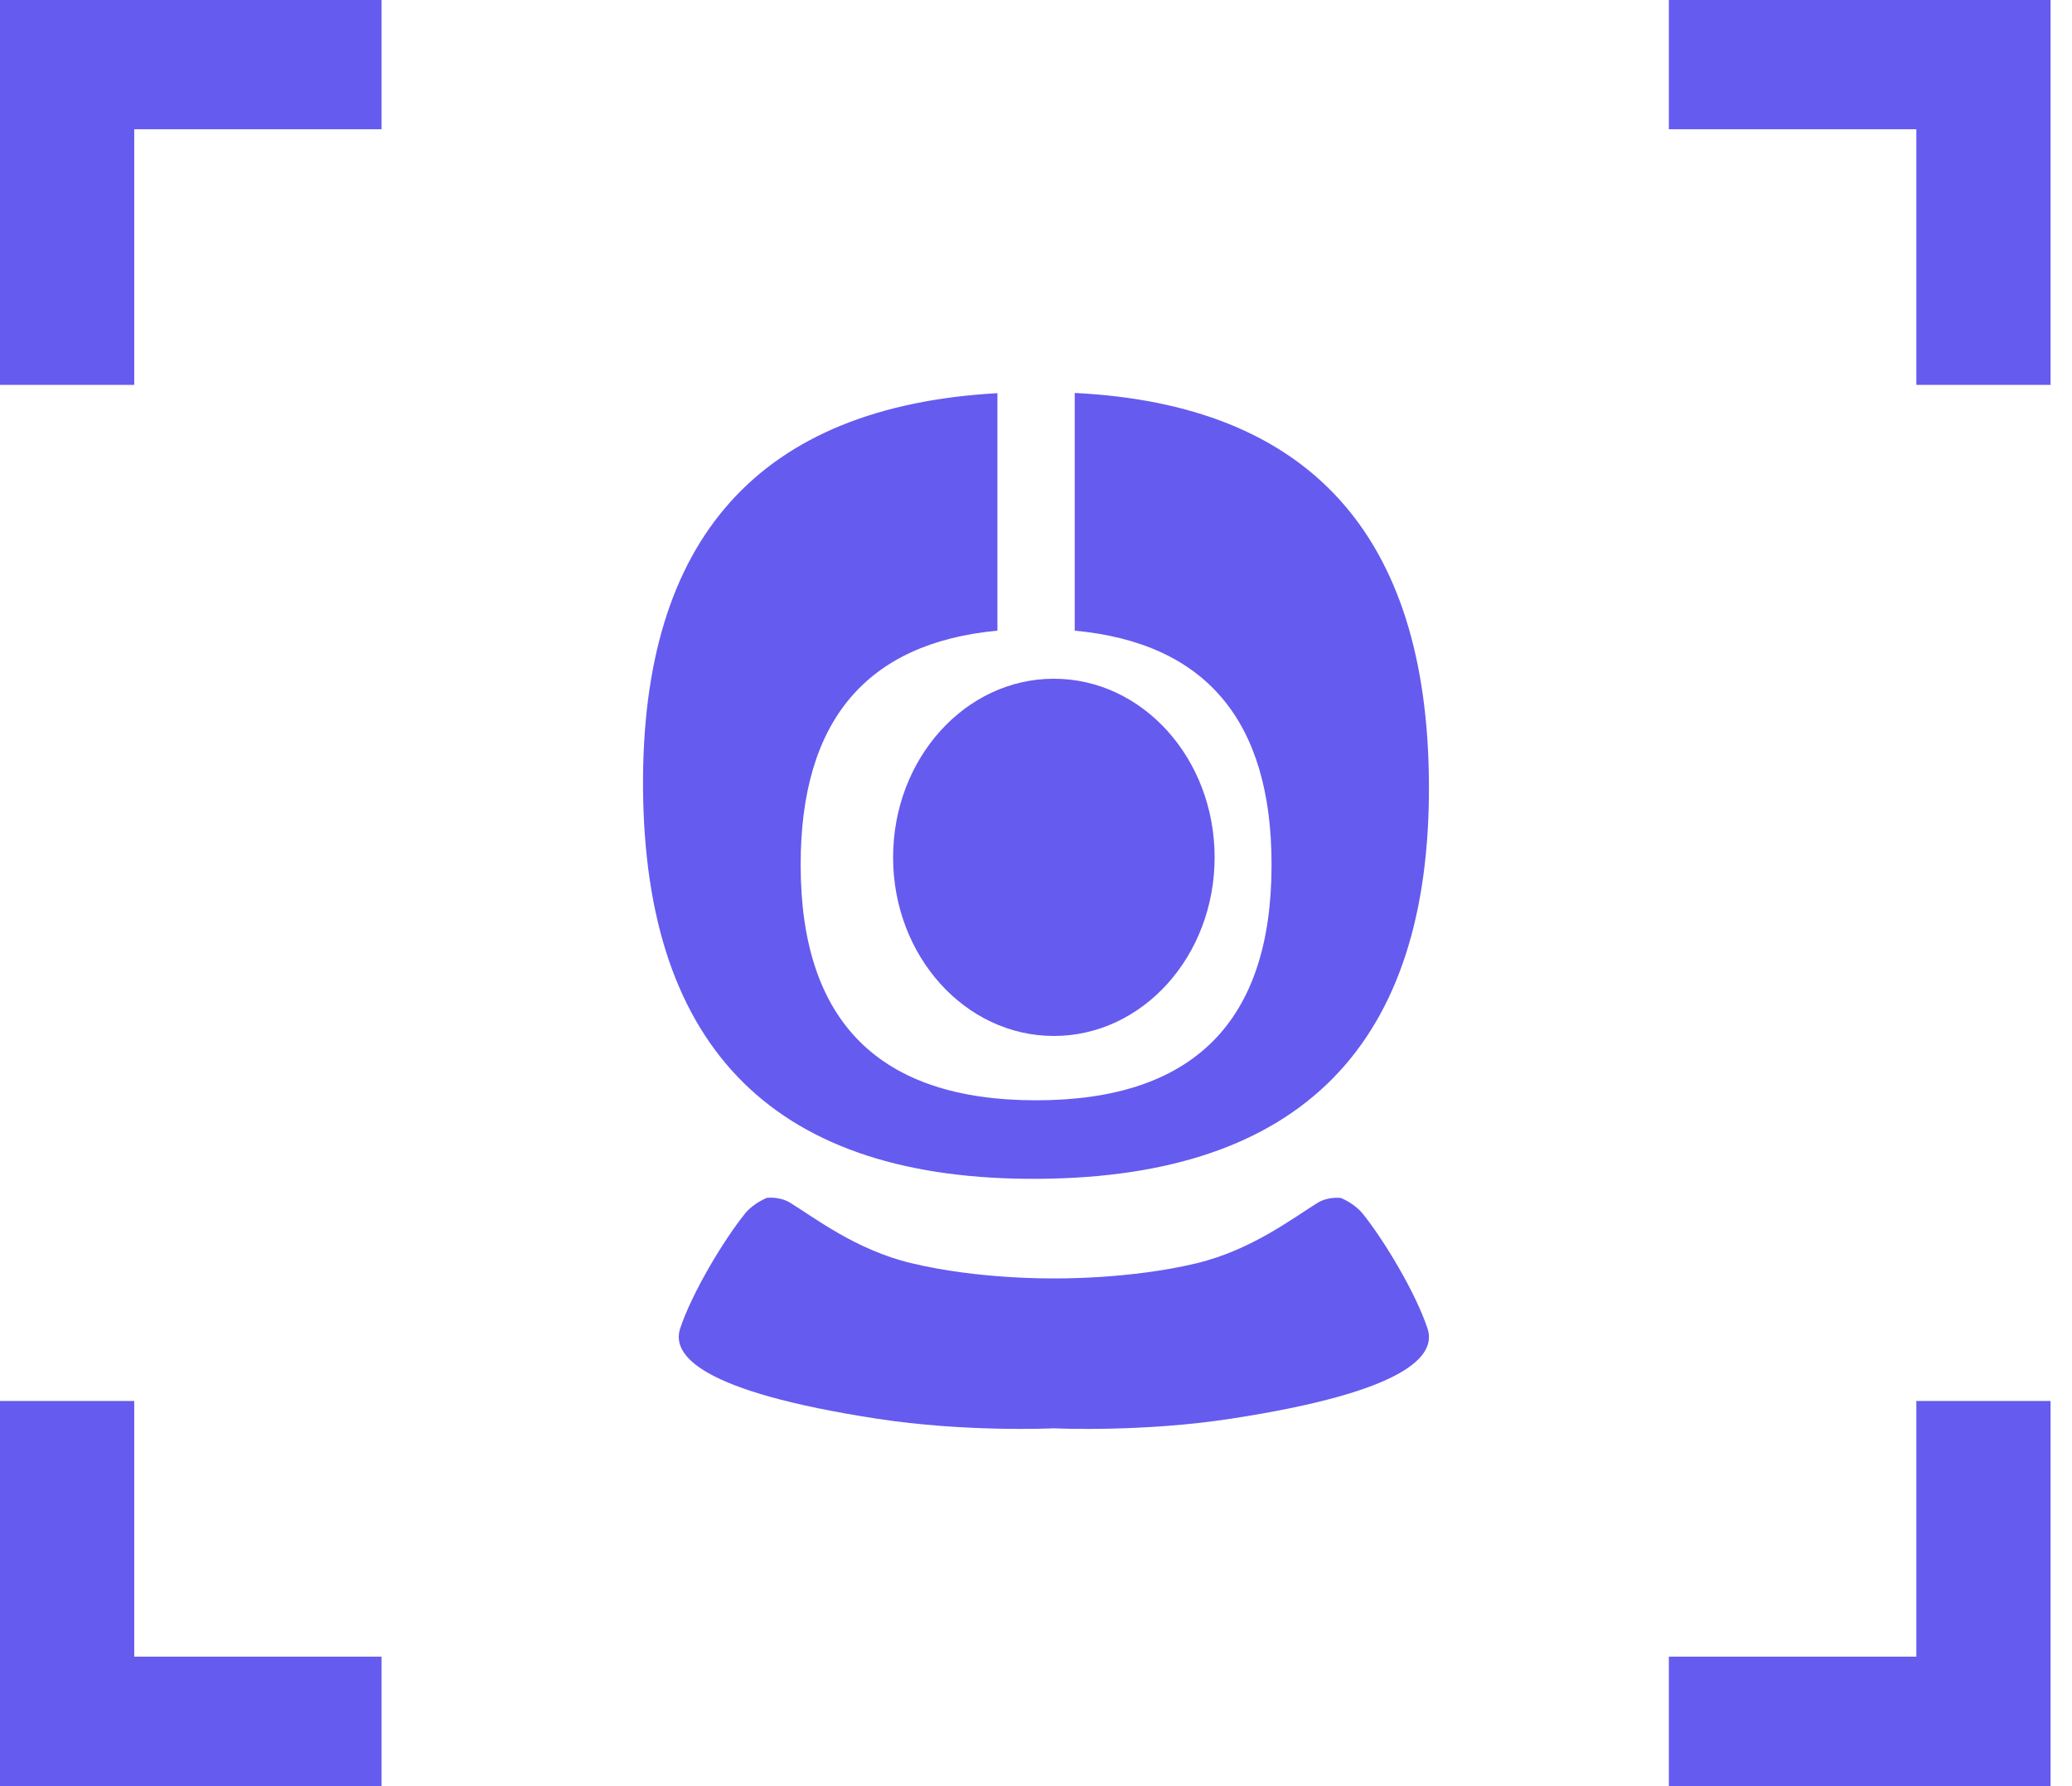
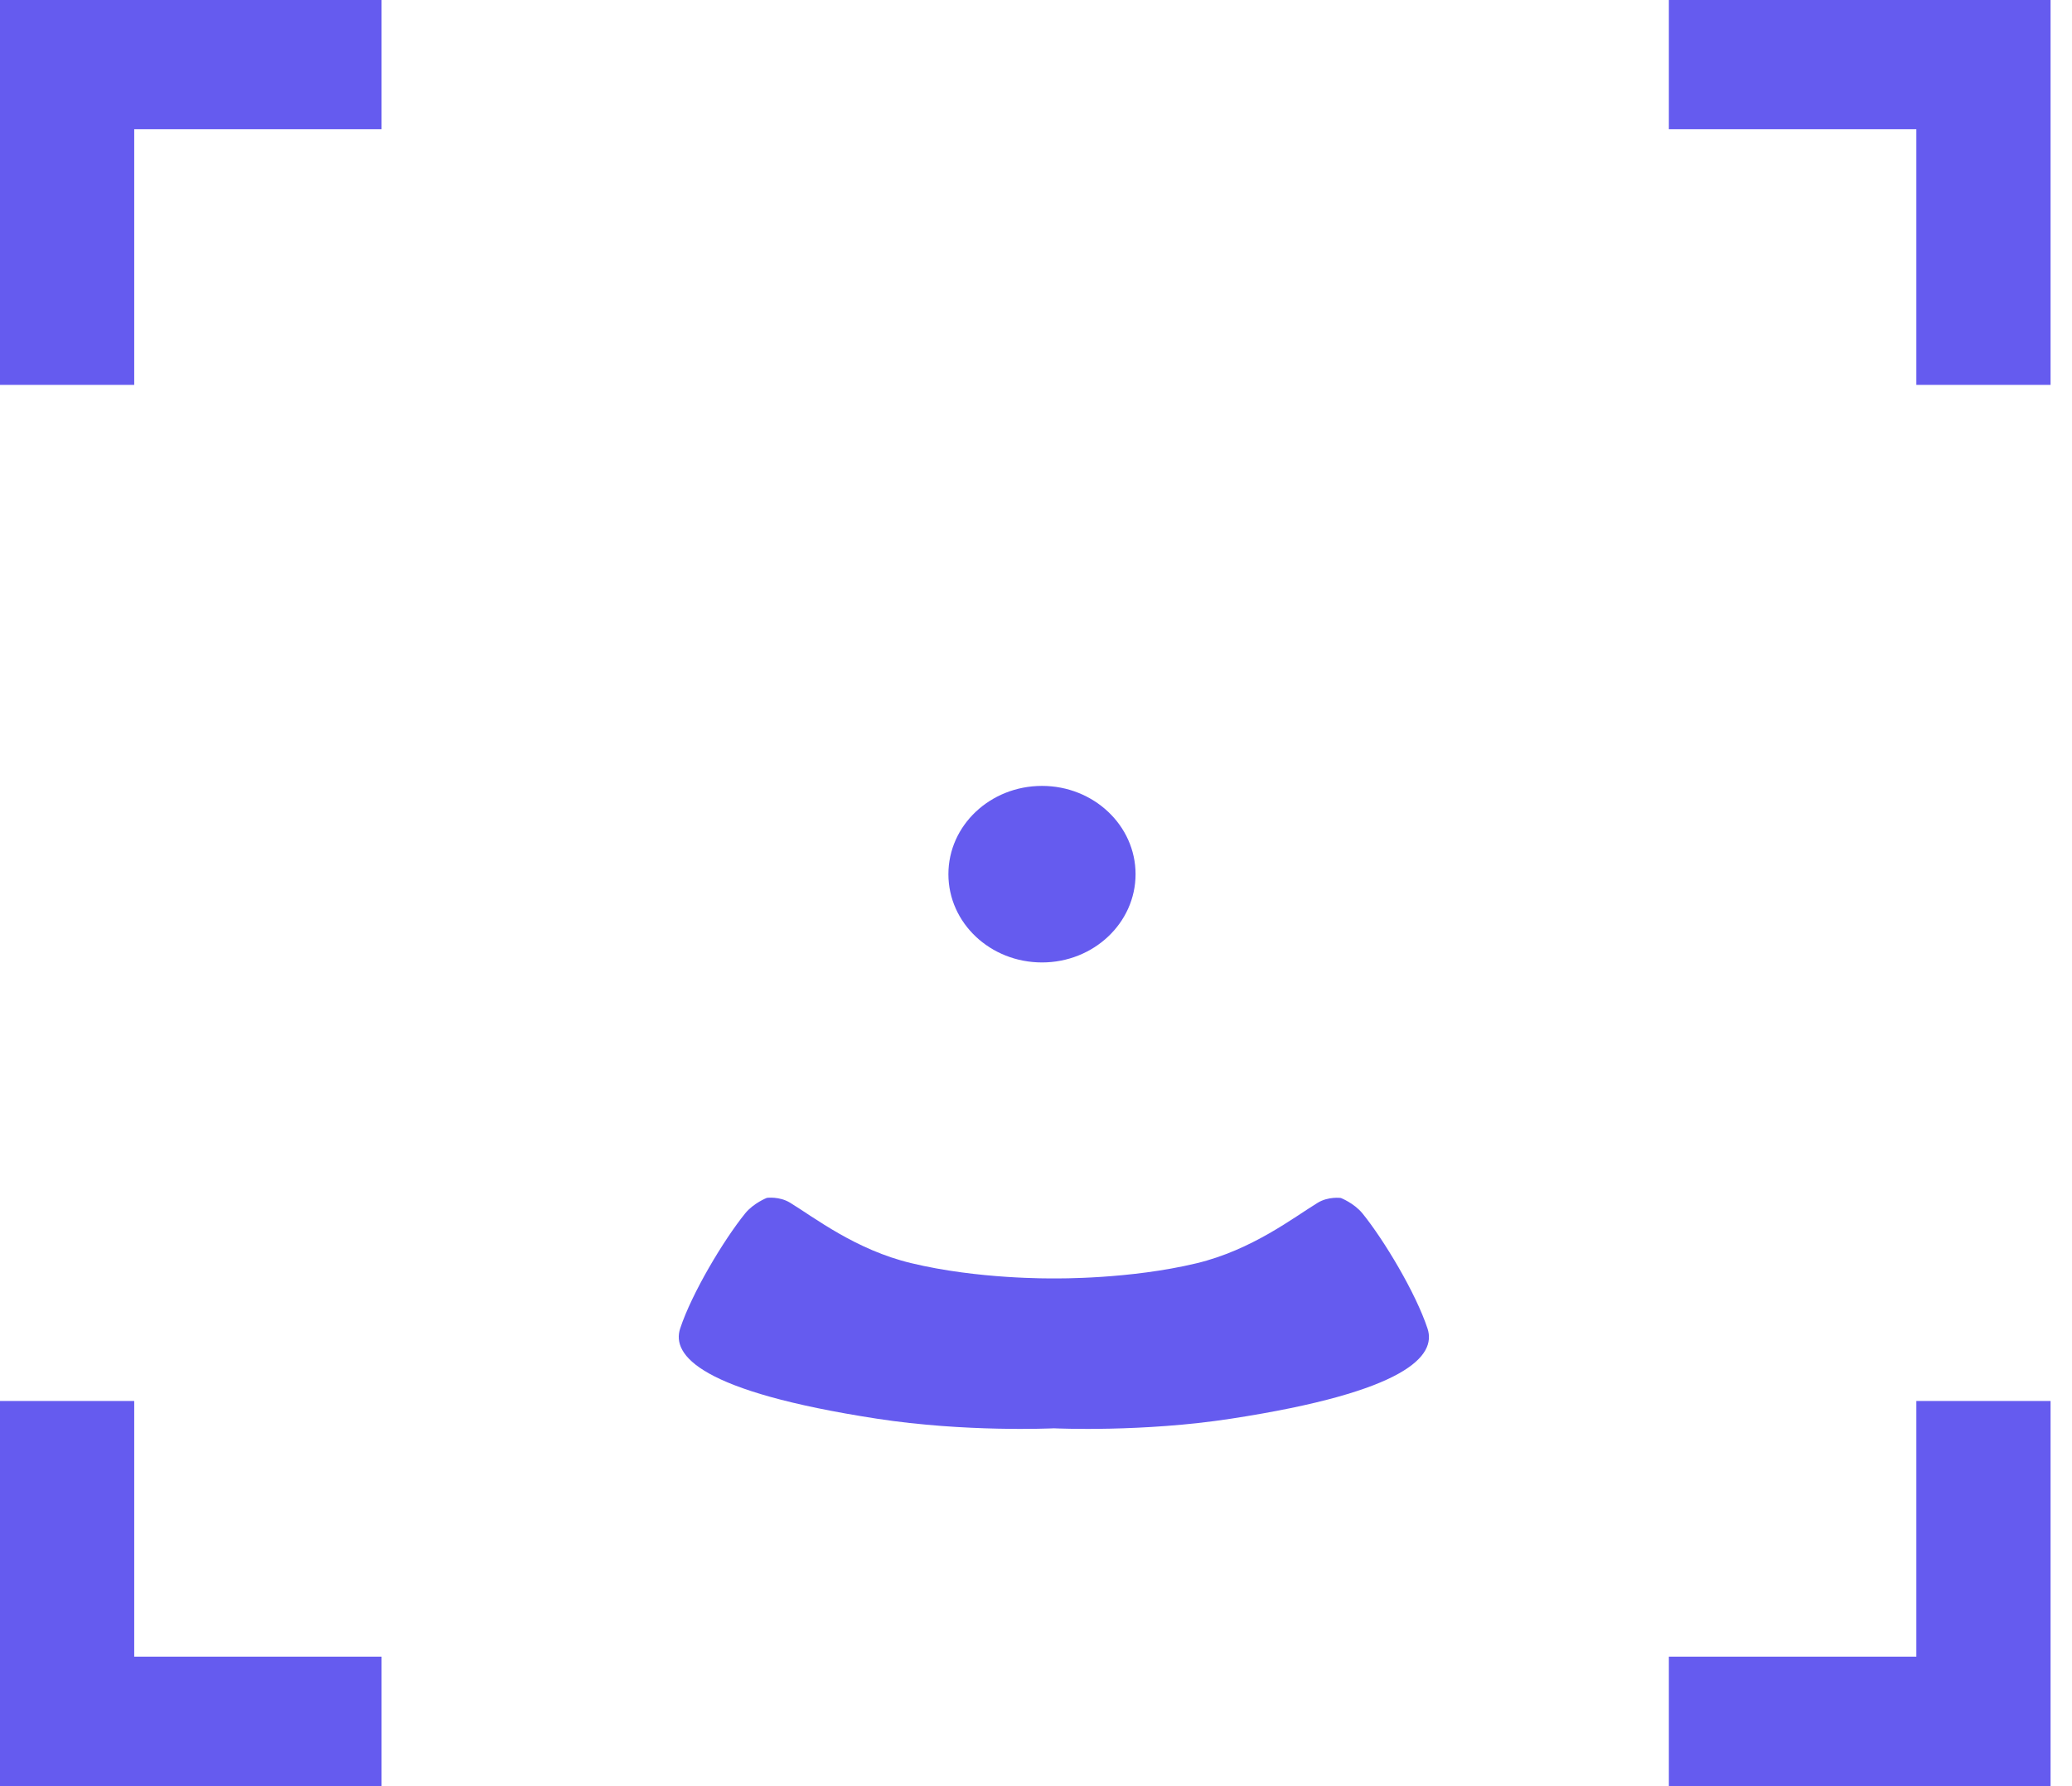
<svg xmlns="http://www.w3.org/2000/svg" width="58" height="50" viewBox="0 0 58 50" fill="none">
  <path d="M46.715 0H57.4V10.774H53.643V3.618H46.715V0ZM10.681 0H0V10.774H3.757V3.618H10.681V0ZM46.715 50H57.4V39.218H53.643V46.375H46.715V50ZM10.681 50H0V39.218H3.757V46.375H10.681V50Z" fill="#655BEF" />
-   <path d="M30.084 11V17.654C33.755 17.998 35.594 20.181 35.594 24.205C35.594 28.605 33.398 30.801 29.003 30.801C24.611 30.801 22.412 28.602 22.412 24.205C22.412 20.184 24.248 17.998 27.92 17.654V11.006C21.258 11.38 17.952 15.066 18 22.064C18.052 29.407 21.743 33.051 29.077 32.999C36.411 32.948 40.051 29.249 39.999 21.91C39.954 14.966 36.646 11.328 30.084 11Z" fill="#655BEF" />
-   <path d="M29.5 19C31.984 19 34 21.236 34 24C34 26.76 31.987 29 29.5 29C27.016 29 25 26.76 25 24C25 21.24 27.016 19 29.5 19Z" fill="#655BEF" />
  <path d="M29.168 22C30.613 22 31.787 23.107 31.787 24.471C31.787 25.835 30.613 26.942 29.168 26.942C27.721 26.942 26.548 25.839 26.548 24.471C26.548 23.104 27.721 22 29.168 22ZM39.961 37.194C39.63 36.19 38.737 34.706 38.14 33.969C37.905 33.68 37.533 33.535 37.533 33.535C37.533 33.535 37.185 33.487 36.885 33.67C36.206 34.085 35.047 34.989 33.495 35.363C31.619 35.813 29.587 35.787 29.502 35.787C29.413 35.787 27.384 35.813 25.505 35.359C23.956 34.989 22.794 34.082 22.115 33.667C21.815 33.484 21.467 33.532 21.467 33.532C21.467 33.532 21.095 33.677 20.86 33.966C20.263 34.703 19.369 36.19 19.039 37.19C18.793 37.943 19.612 38.953 24.54 39.713C27.022 40.096 29.433 39.986 29.502 39.983C29.57 39.986 31.981 40.096 34.464 39.713C39.388 38.957 40.207 37.946 39.961 37.194Z" fill="#655BEF" />
</svg>